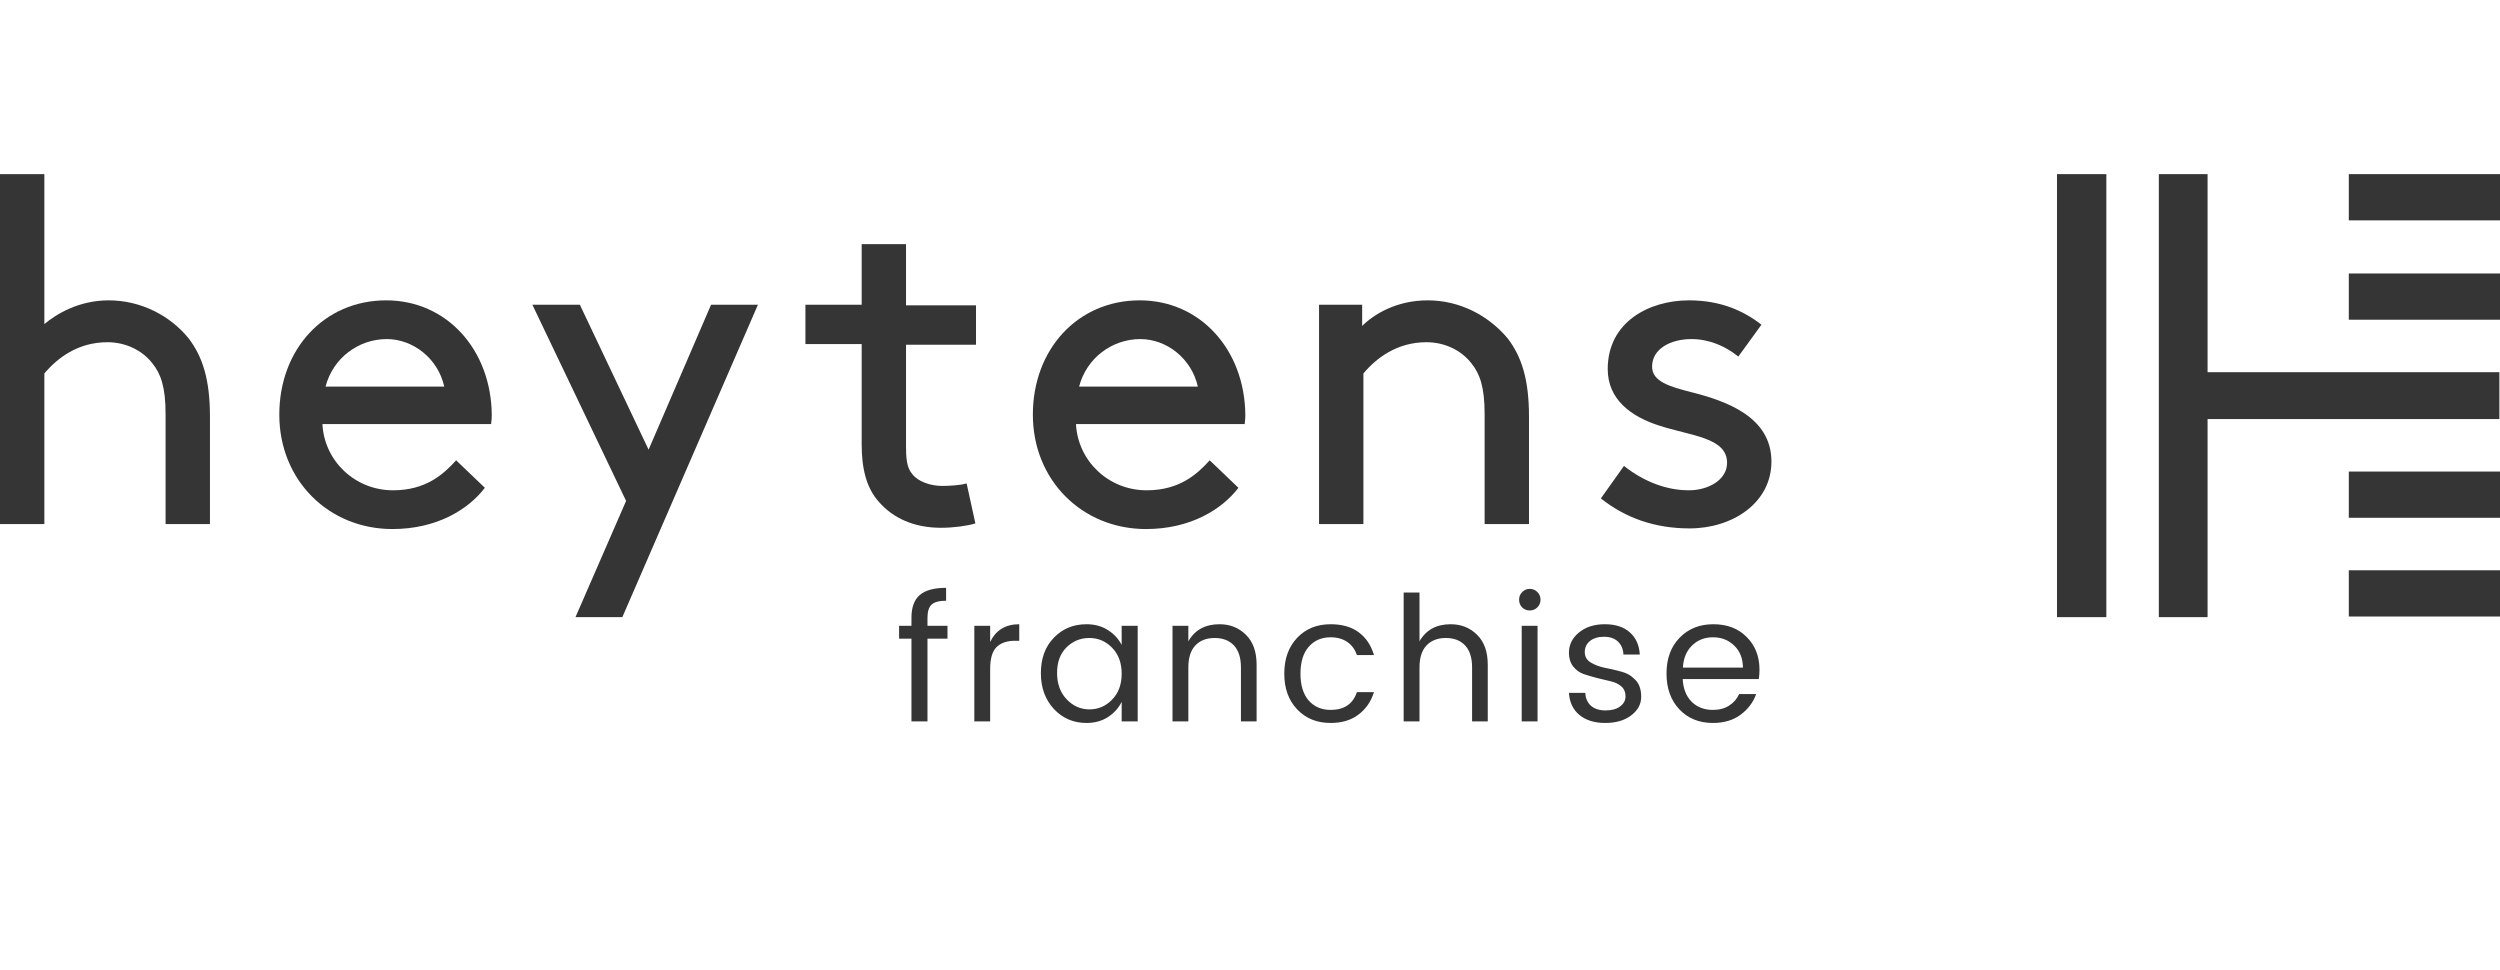
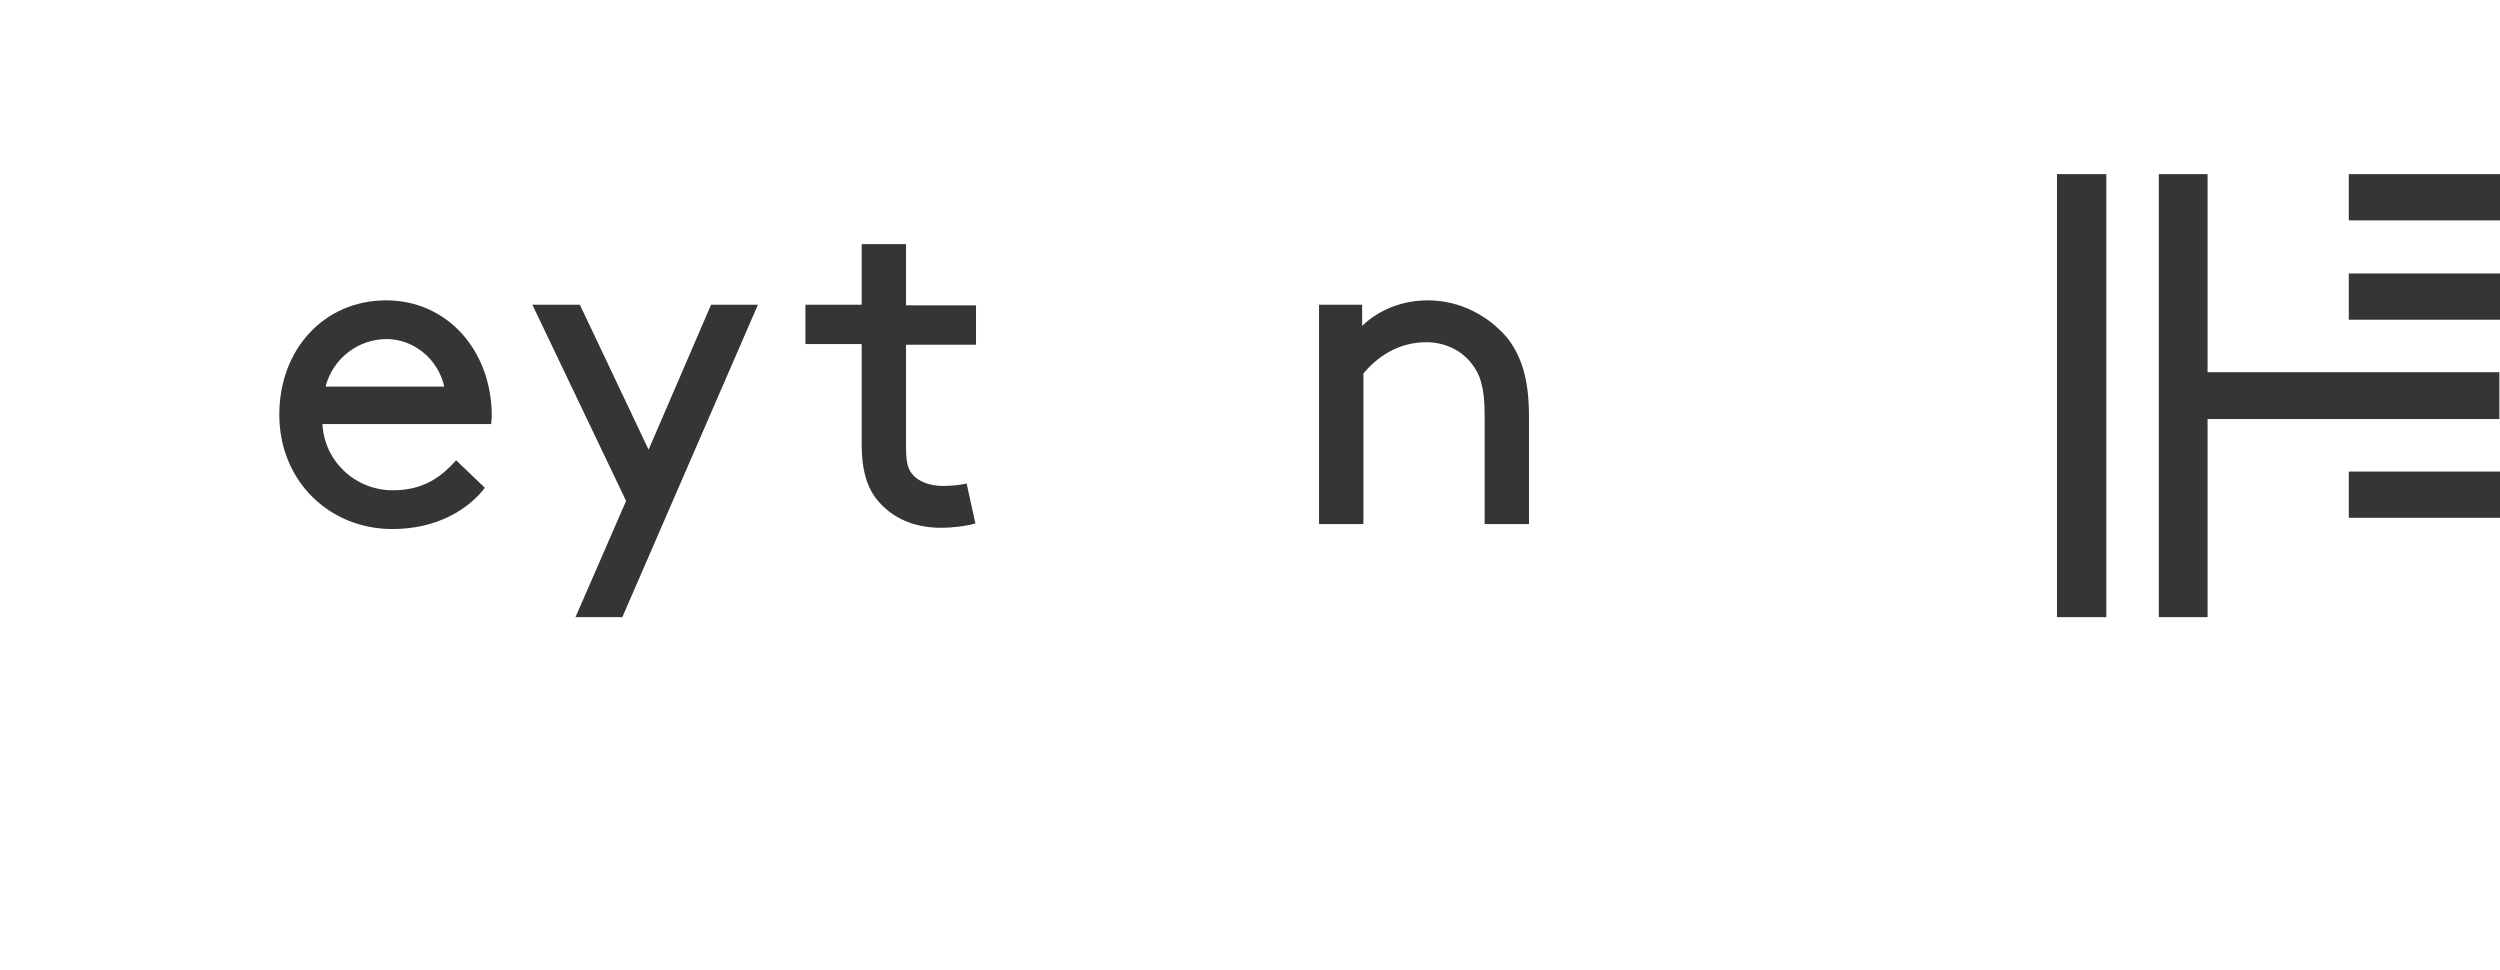
<svg xmlns="http://www.w3.org/2000/svg" width="201" height="78" viewBox="0 0 201 78" fill="none">
  <path d="M169.35 14H165.382V49.618H169.35V14Z" fill="#353535" />
  <path d="M200.95 29.925H177.489V14H173.57V49.618H177.489V33.693H200.95V29.925Z" fill="#353535" />
  <path d="M201 14H188.843V17.718H201V14Z" fill="#353535" />
  <path d="M201 21.988H188.843V25.705H201V21.988Z" fill="#353535" />
-   <path d="M201 45.85H188.843V49.568H201V45.85Z" fill="#353535" />
  <path d="M201 37.913H188.843V41.63H201V37.913Z" fill="#353535" />
-   <path d="M8.741 24.148C6.33 24.148 4.521 25.253 3.567 26.057V14H0V42.133H3.567V30.026C4.622 28.77 6.28 27.514 8.641 27.514C10.098 27.514 11.454 28.167 12.258 29.222C12.911 30.026 13.313 31.081 13.313 33.291V42.133H16.88V33.492C16.88 30.478 16.277 28.669 15.172 27.212C13.665 25.354 11.303 24.148 8.741 24.148Z" fill="#353535" />
  <path d="M31.047 24.148C26.073 24.148 22.456 28.066 22.456 33.341C22.456 38.616 26.425 42.535 31.549 42.535C35.166 42.535 37.678 40.927 38.984 39.219L36.673 37.009C35.669 38.114 34.262 39.42 31.599 39.42C28.535 39.42 26.073 37.059 25.923 34.095H39.487C39.537 33.743 39.537 33.492 39.537 33.341C39.487 28.116 35.92 24.148 31.047 24.148ZM26.174 31.081C26.777 28.77 28.836 27.262 31.097 27.262C33.207 27.262 35.217 28.82 35.719 31.081H26.174Z" fill="#353535" />
  <path d="M72.844 19.626H69.278V24.499H64.756V27.664H69.278V35.702C69.278 37.611 69.629 39.219 70.684 40.374C71.789 41.63 73.447 42.434 75.658 42.434C76.662 42.434 77.768 42.283 78.421 42.083L77.717 38.867C77.215 39.018 76.311 39.068 75.758 39.068C74.804 39.068 73.799 38.717 73.347 38.114C72.895 37.611 72.844 36.807 72.844 35.853V27.715H78.471V24.55H72.844V19.626Z" fill="#353535" />
-   <path d="M91.633 24.148C86.659 24.148 83.042 28.066 83.042 33.341C83.042 38.616 87.011 42.535 92.135 42.535C95.752 42.535 98.264 40.927 99.57 39.219L97.26 37.009C96.255 38.114 94.848 39.42 92.186 39.42C89.121 39.42 86.659 37.059 86.509 34.095H100.073C100.123 33.743 100.123 33.492 100.123 33.341C100.073 28.116 96.506 24.148 91.633 24.148ZM86.76 31.081C87.363 28.77 89.423 27.262 91.683 27.262C93.793 27.262 95.803 28.82 96.305 31.081H86.76Z" fill="#353535" />
  <path d="M114.793 24.148C112.23 24.148 110.422 25.303 109.518 26.207V24.499H106.051V42.133H109.618V30.026C110.673 28.77 112.331 27.514 114.692 27.514C116.149 27.514 117.505 28.167 118.309 29.222C118.962 30.026 119.364 31.081 119.364 33.291V42.133H122.931V33.492C122.931 30.478 122.328 28.669 121.223 27.212C119.666 25.354 117.355 24.148 114.793 24.148Z" fill="#353535" />
-   <path d="M135.993 31.533C134.234 31.081 132.828 30.679 132.828 29.473C132.828 28.066 134.285 27.262 135.993 27.262C137.399 27.262 138.706 27.815 139.761 28.669L141.619 26.107C140.213 25.002 138.354 24.148 135.792 24.148C132.627 24.148 129.261 25.856 129.261 29.674C129.261 32.136 131.17 33.492 133.33 34.195C135.892 35.049 138.856 35.15 138.856 37.209C138.856 38.616 137.299 39.42 135.792 39.42C134.033 39.42 132.225 38.767 130.567 37.461L128.708 40.073C130.668 41.63 133.029 42.484 135.842 42.484C139.308 42.484 142.423 40.425 142.423 37.109C142.423 33.492 138.756 32.236 135.993 31.533Z" fill="#353535" />
  <path d="M46.269 49.618H50.036L60.938 24.499H57.17L52.147 36.154L46.62 24.499H42.802L50.338 40.274L46.269 49.618Z" fill="#353535" />
-   <path d="M76.178 50.314V51.35H74.569V58H73.281V51.35H72.287V50.314H73.281V49.67C73.281 48.83 73.504 48.219 73.953 47.836C74.4 47.453 75.105 47.262 76.067 47.262V48.298C75.507 48.298 75.115 48.405 74.891 48.62C74.676 48.825 74.569 49.175 74.569 49.67V50.314H76.178ZM79.609 50.314V51.616C80.067 50.664 80.846 50.188 81.948 50.188V51.518H81.612C80.958 51.518 80.459 51.691 80.114 52.036C79.778 52.372 79.609 52.96 79.609 53.8V58H78.335V50.314H79.609ZM89.412 56.25C89.925 55.727 90.182 55.032 90.182 54.164C90.182 53.296 89.925 52.601 89.412 52.078C88.908 51.555 88.296 51.294 87.578 51.294C86.868 51.294 86.257 51.546 85.744 52.05C85.24 52.554 84.988 53.24 84.988 54.108C84.988 54.976 85.245 55.681 85.758 56.222C86.271 56.763 86.882 57.034 87.592 57.034C88.301 57.034 88.908 56.773 89.412 56.25ZM87.354 58.126C86.308 58.126 85.436 57.753 84.736 57.006C84.036 56.25 83.686 55.289 83.686 54.122C83.686 52.946 84.031 51.999 84.722 51.28C85.422 50.552 86.299 50.188 87.354 50.188C88.007 50.188 88.576 50.342 89.062 50.65C89.556 50.958 89.93 51.359 90.182 51.854V50.314H91.47V58H90.182V56.432C89.93 56.936 89.556 57.347 89.062 57.664C88.576 57.972 88.007 58.126 87.354 58.126ZM95.543 50.314V51.56C96.065 50.645 96.901 50.188 98.049 50.188C98.898 50.188 99.607 50.473 100.177 51.042C100.746 51.602 101.031 52.405 101.031 53.45V58H99.771V53.66C99.771 52.885 99.584 52.297 99.211 51.896C98.837 51.495 98.319 51.294 97.657 51.294C97.003 51.294 96.485 51.495 96.103 51.896C95.729 52.297 95.543 52.885 95.543 53.66V58H94.269V50.314H95.543ZM106.98 58.126C105.878 58.126 104.982 57.762 104.292 57.034C103.601 56.306 103.256 55.349 103.256 54.164C103.256 52.969 103.601 52.008 104.292 51.28C104.982 50.552 105.878 50.188 106.98 50.188C107.904 50.188 108.655 50.403 109.234 50.832C109.822 51.261 110.232 51.873 110.466 52.666H109.094C108.944 52.218 108.688 51.868 108.324 51.616C107.96 51.364 107.512 51.238 106.98 51.238C106.252 51.238 105.664 51.495 105.216 52.008C104.777 52.512 104.558 53.231 104.558 54.164C104.558 55.088 104.777 55.807 105.216 56.32C105.664 56.824 106.252 57.076 106.98 57.076C108.072 57.076 108.776 56.6 109.094 55.648H110.466C110.232 56.404 109.817 57.006 109.22 57.454C108.632 57.902 107.885 58.126 106.98 58.126ZM114.128 47.64V51.56C114.651 50.645 115.486 50.188 116.634 50.188C117.484 50.188 118.193 50.473 118.762 51.042C119.332 51.602 119.616 52.405 119.616 53.45V58H118.356V53.66C118.356 52.885 118.17 52.297 117.796 51.896C117.423 51.495 116.905 51.294 116.242 51.294C115.589 51.294 115.071 51.495 114.688 51.896C114.315 52.297 114.128 52.885 114.128 53.66V58H112.854V47.64H114.128ZM123.605 48.83C123.437 48.998 123.232 49.082 122.989 49.082C122.747 49.082 122.541 48.998 122.373 48.83C122.215 48.662 122.135 48.457 122.135 48.214C122.135 47.971 122.219 47.766 122.387 47.598C122.555 47.43 122.756 47.346 122.989 47.346C123.232 47.346 123.437 47.43 123.605 47.598C123.773 47.766 123.857 47.971 123.857 48.214C123.857 48.457 123.773 48.662 123.605 48.83ZM122.345 58V50.314H123.619V58H122.345ZM126.142 52.484C126.142 51.84 126.408 51.299 126.94 50.86C127.482 50.412 128.177 50.188 129.026 50.188C129.885 50.188 130.557 50.407 131.042 50.846C131.528 51.275 131.794 51.868 131.84 52.624H130.524C130.506 52.195 130.361 51.849 130.09 51.588C129.82 51.327 129.442 51.196 128.956 51.196C128.48 51.196 128.102 51.313 127.822 51.546C127.552 51.77 127.416 52.064 127.416 52.428C127.416 52.783 127.57 53.058 127.878 53.254C128.196 53.45 128.574 53.595 129.012 53.688C129.46 53.772 129.904 53.875 130.342 53.996C130.79 54.108 131.168 54.327 131.476 54.654C131.794 54.971 131.952 55.429 131.952 56.026C131.952 56.614 131.682 57.113 131.14 57.524C130.608 57.925 129.913 58.126 129.054 58.126C128.196 58.126 127.505 57.911 126.982 57.482C126.469 57.053 126.189 56.46 126.142 55.704H127.458C127.477 56.133 127.626 56.479 127.906 56.74C128.196 56.992 128.588 57.118 129.082 57.118C129.586 57.118 129.978 57.011 130.258 56.796C130.548 56.581 130.692 56.311 130.692 55.984C130.692 55.648 130.58 55.382 130.356 55.186C130.132 54.99 129.852 54.855 129.516 54.78C129.18 54.705 128.812 54.617 128.41 54.514C128.018 54.411 127.654 54.304 127.318 54.192C126.982 54.071 126.702 53.865 126.478 53.576C126.254 53.287 126.142 52.923 126.142 52.484ZM137.711 58.126C136.61 58.126 135.714 57.762 135.023 57.034C134.333 56.306 133.987 55.345 133.987 54.15C133.987 52.955 134.337 51.999 135.037 51.28C135.737 50.552 136.643 50.188 137.753 50.188C138.873 50.188 139.769 50.533 140.441 51.224C141.123 51.905 141.463 52.778 141.463 53.842C141.463 54.113 141.445 54.365 141.407 54.598H135.289C135.327 55.363 135.565 55.97 136.003 56.418C136.451 56.857 137.021 57.076 137.711 57.076C138.234 57.076 138.673 56.959 139.027 56.726C139.391 56.493 139.657 56.185 139.825 55.802H141.197C140.955 56.474 140.535 57.029 139.937 57.468C139.349 57.907 138.607 58.126 137.711 58.126ZM140.133 53.674C140.124 52.937 139.891 52.349 139.433 51.91C138.976 51.462 138.407 51.238 137.725 51.238C137.053 51.238 136.493 51.457 136.045 51.896C135.597 52.325 135.35 52.918 135.303 53.674H140.133Z" fill="#353535" />
</svg>